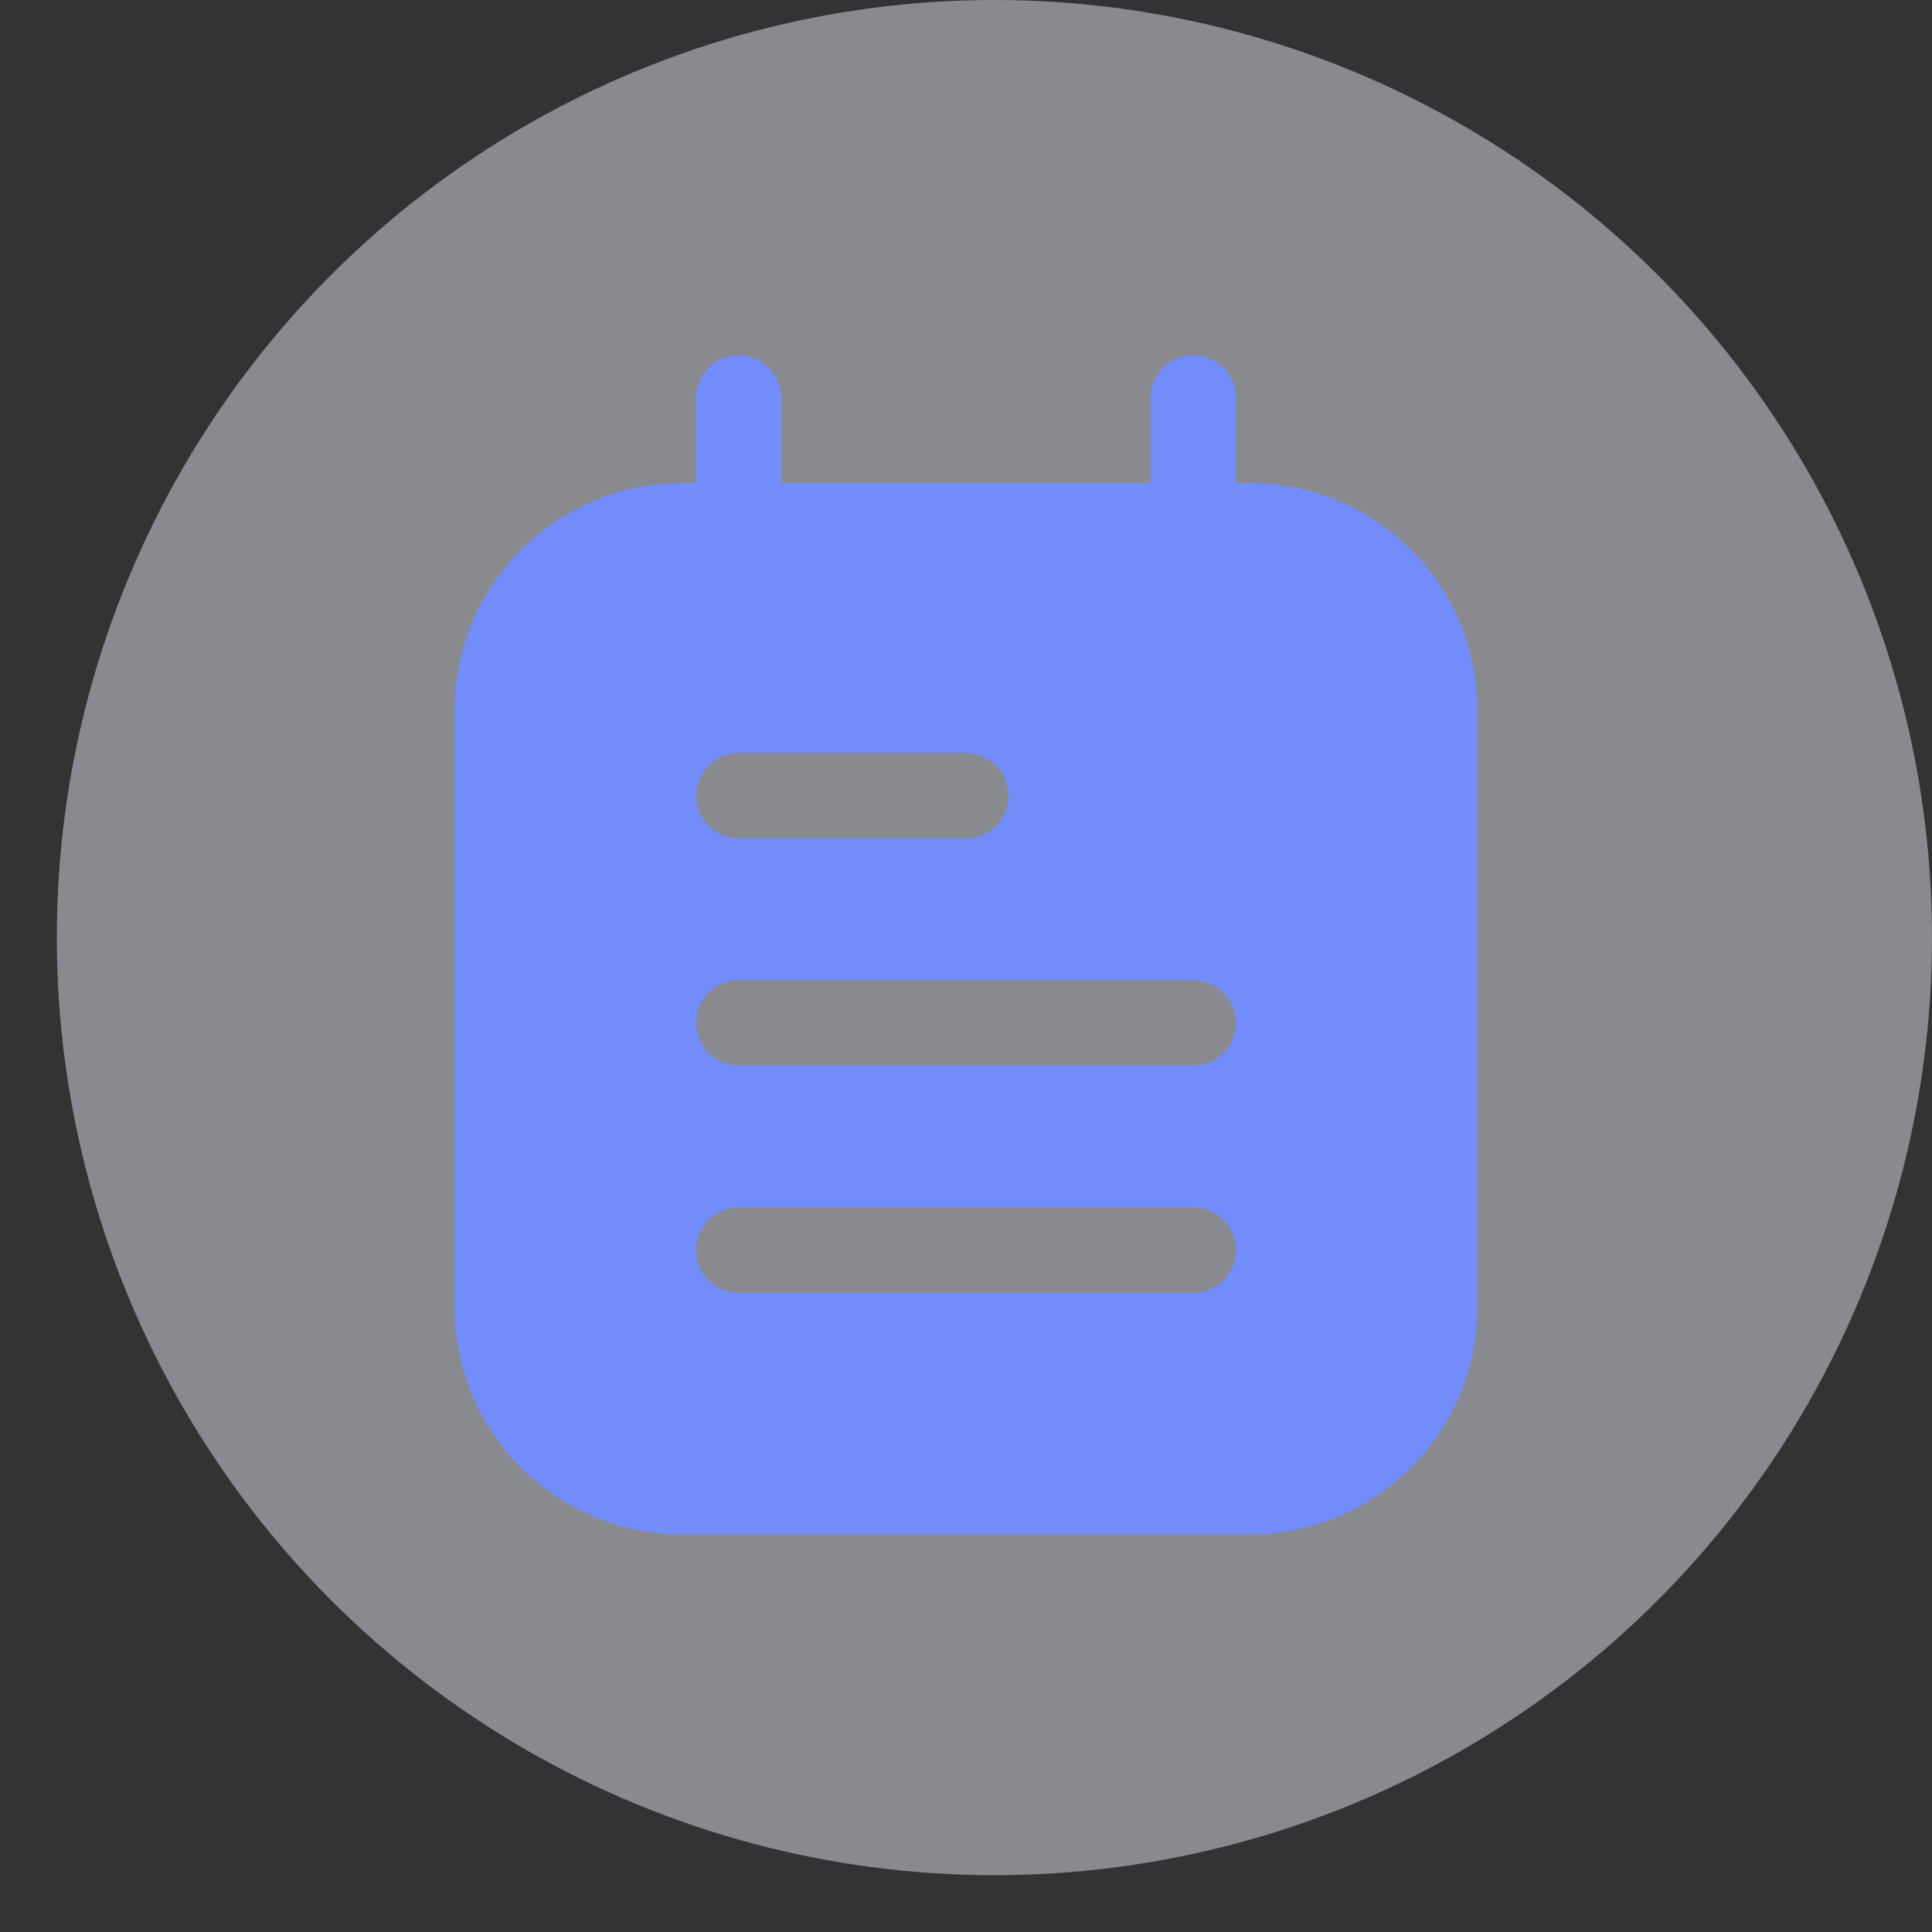
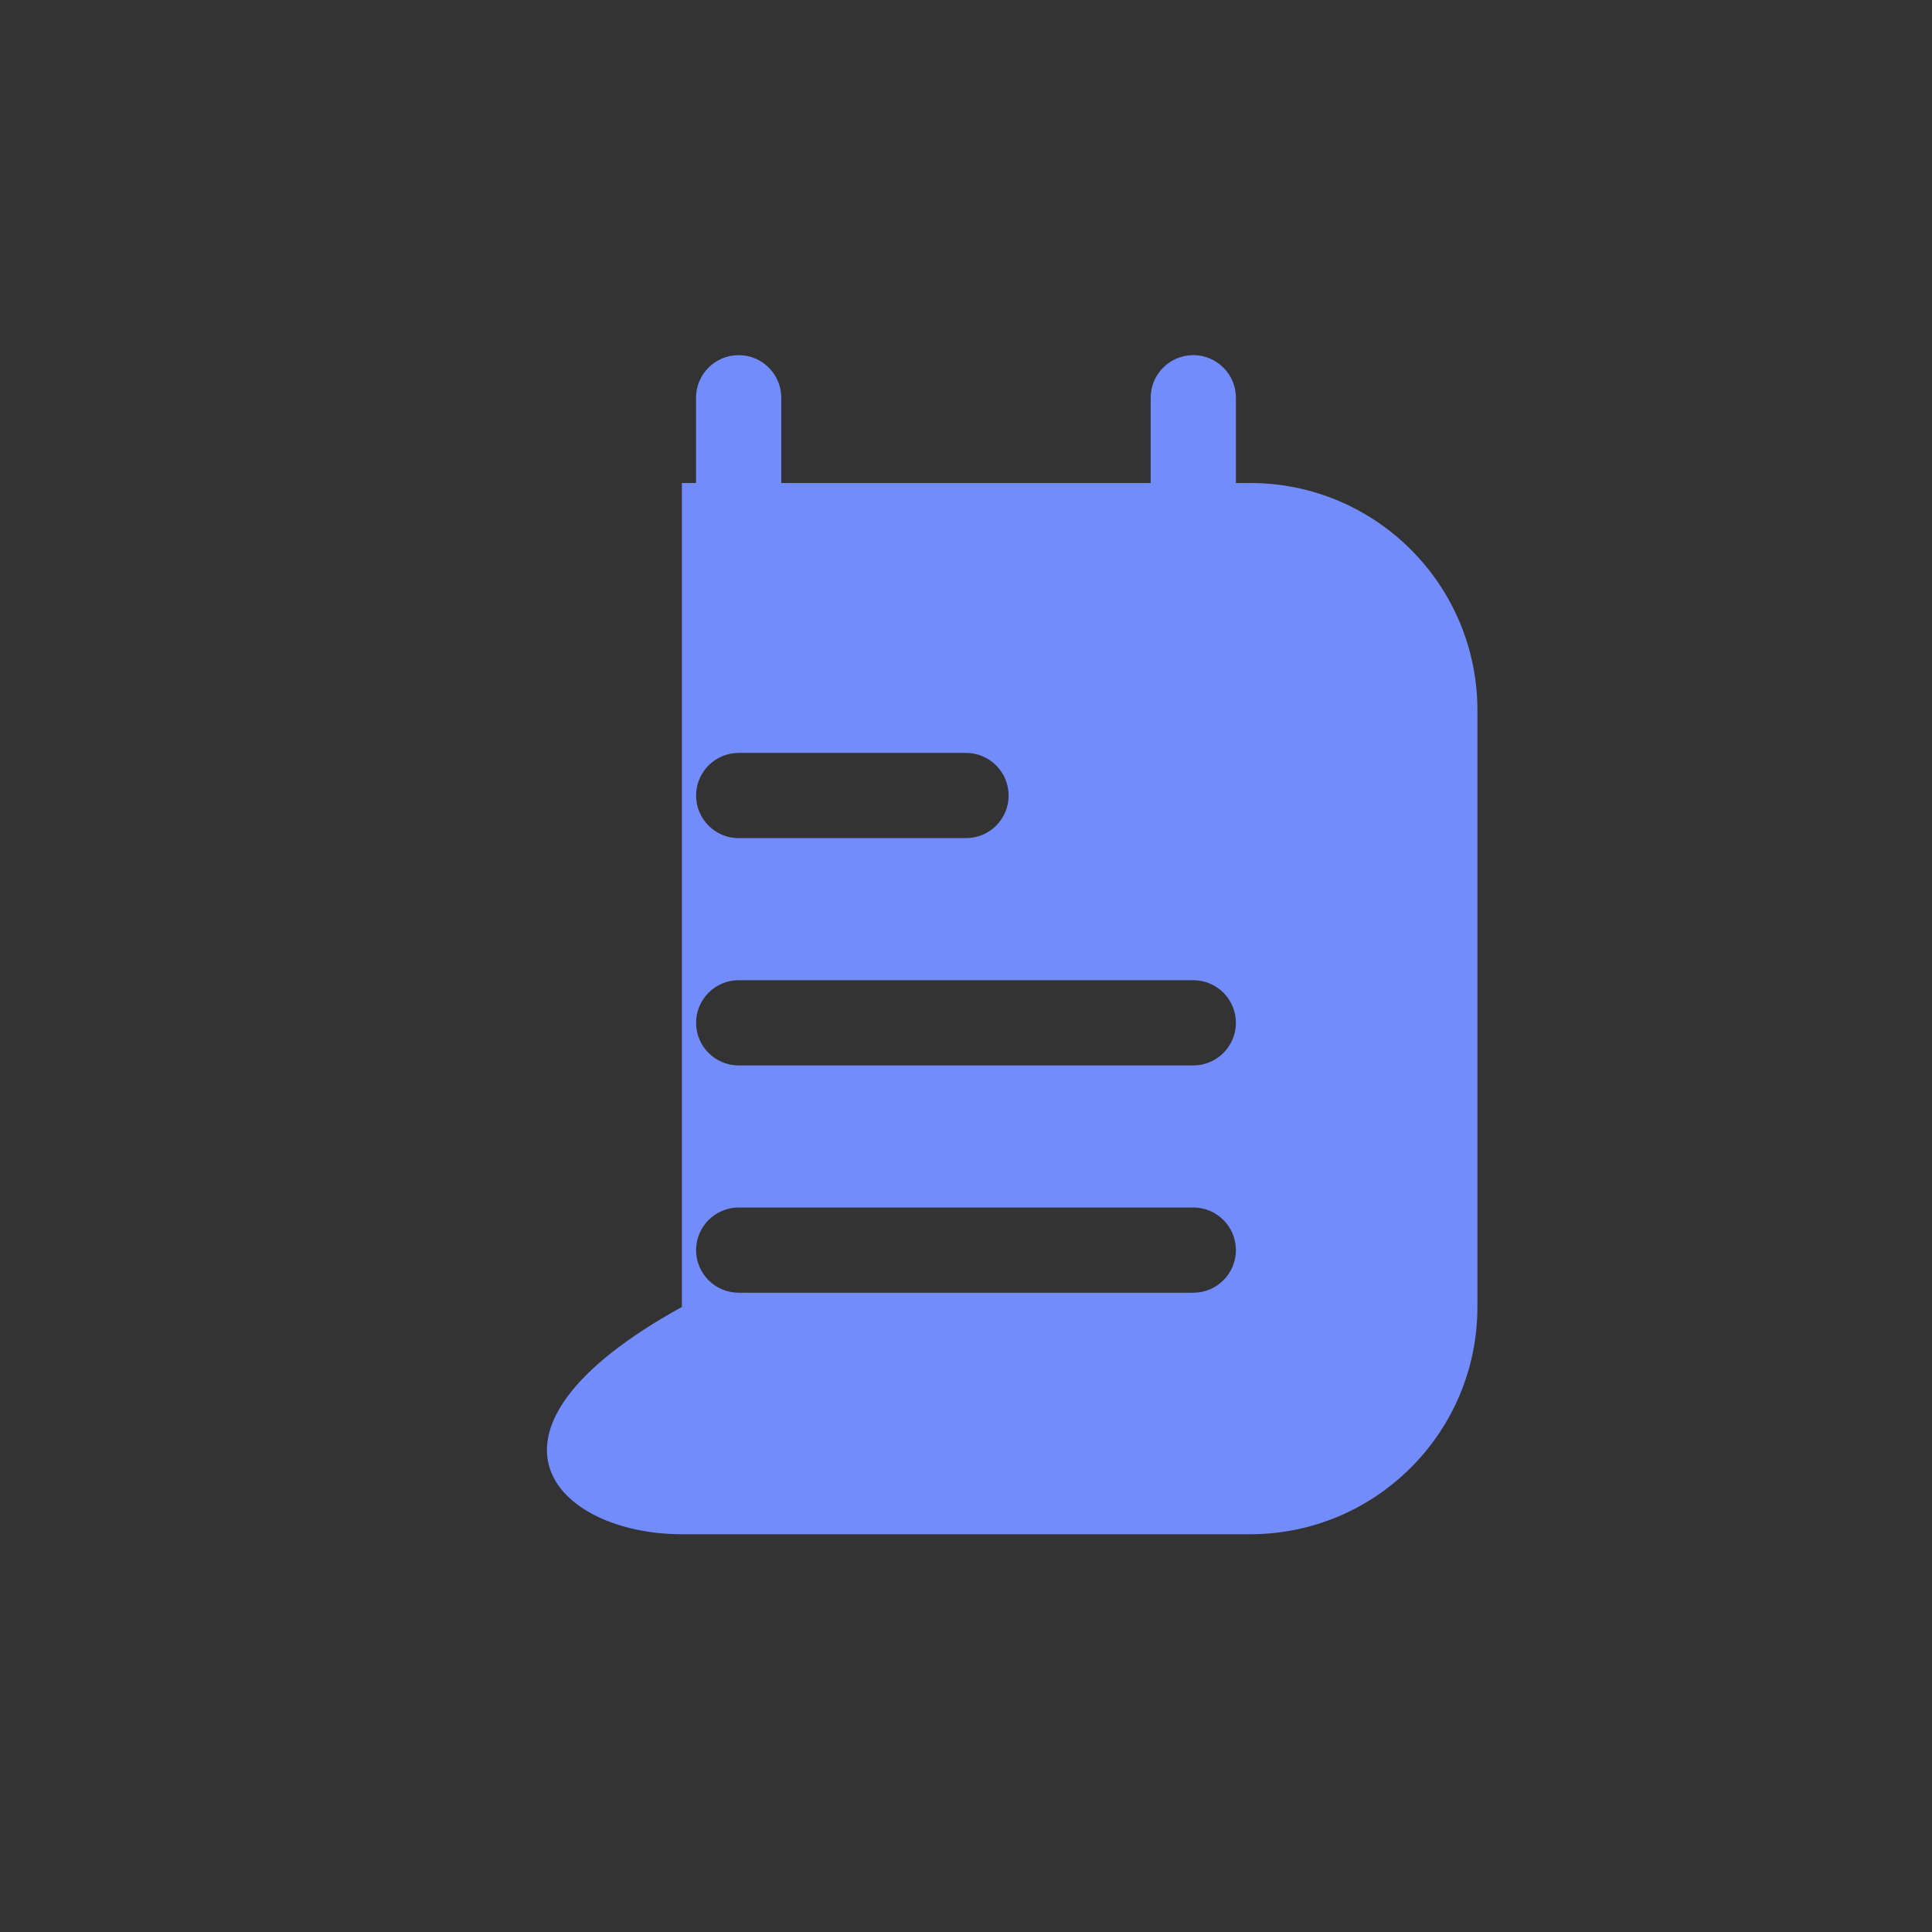
<svg xmlns="http://www.w3.org/2000/svg" width="34" height="34" viewBox="0 0 34 34" fill="none">
  <rect x="0" y="0" width="34" height="34" fill="#333333" stroke="none" />
  <g id="Group 1000002824">
    <g id="Group 42416">
-       <circle id="Ellipse 2165" cx="17.5" cy="16.5" r="16.5" fill="#F2F4FF" fill-opacity="0.45" />
      <g id="Group 9127">
        <g id="Huge-icon">
          <g id="agenda">
-             <path id="Subtract" fill-rule="evenodd" clip-rule="evenodd" d="M21.75 7C21.75 6.586 21.414 6.25 21 6.25C20.585 6.25 20.25 6.586 20.25 7V8.5H13.749V7C13.749 6.586 13.414 6.25 12.999 6.25C12.585 6.25 12.249 6.586 12.249 7V8.5H12C9.791 8.5 8 10.291 8 12.5V23C8 25.209 9.791 27 12 27H22C24.209 27 26 25.209 26 23V12.5C26 10.291 24.209 8.5 22 8.5H21.75V7ZM13 13.25C12.586 13.25 12.25 13.586 12.25 14C12.25 14.414 12.586 14.75 13 14.75H17C17.414 14.75 17.75 14.414 17.75 14C17.75 13.586 17.414 13.25 17 13.25H13ZM12.25 18C12.25 17.586 12.586 17.25 13 17.25H21C21.414 17.25 21.75 17.586 21.75 18C21.75 18.414 21.414 18.75 21 18.75H13C12.586 18.75 12.25 18.414 12.25 18ZM13 21.25C12.586 21.25 12.25 21.586 12.25 22C12.25 22.414 12.586 22.75 13 22.75H21C21.414 22.75 21.75 22.414 21.75 22C21.75 21.586 21.414 21.25 21 21.25H13Z" fill="#738CFC" />
+             <path id="Subtract" fill-rule="evenodd" clip-rule="evenodd" d="M21.75 7C21.75 6.586 21.414 6.25 21 6.25C20.585 6.25 20.25 6.586 20.25 7V8.5H13.749V7C13.749 6.586 13.414 6.25 12.999 6.25C12.585 6.25 12.249 6.586 12.249 7V8.5H12V23C8 25.209 9.791 27 12 27H22C24.209 27 26 25.209 26 23V12.5C26 10.291 24.209 8.5 22 8.5H21.75V7ZM13 13.25C12.586 13.25 12.25 13.586 12.25 14C12.25 14.414 12.586 14.75 13 14.75H17C17.414 14.75 17.75 14.414 17.75 14C17.75 13.586 17.414 13.25 17 13.25H13ZM12.25 18C12.25 17.586 12.586 17.25 13 17.25H21C21.414 17.25 21.75 17.586 21.75 18C21.75 18.414 21.414 18.75 21 18.75H13C12.586 18.75 12.25 18.414 12.25 18ZM13 21.25C12.586 21.25 12.25 21.586 12.25 22C12.25 22.414 12.586 22.75 13 22.75H21C21.414 22.75 21.75 22.414 21.75 22C21.75 21.586 21.414 21.25 21 21.25H13Z" fill="#738CFC" />
          </g>
        </g>
      </g>
    </g>
  </g>
</svg>